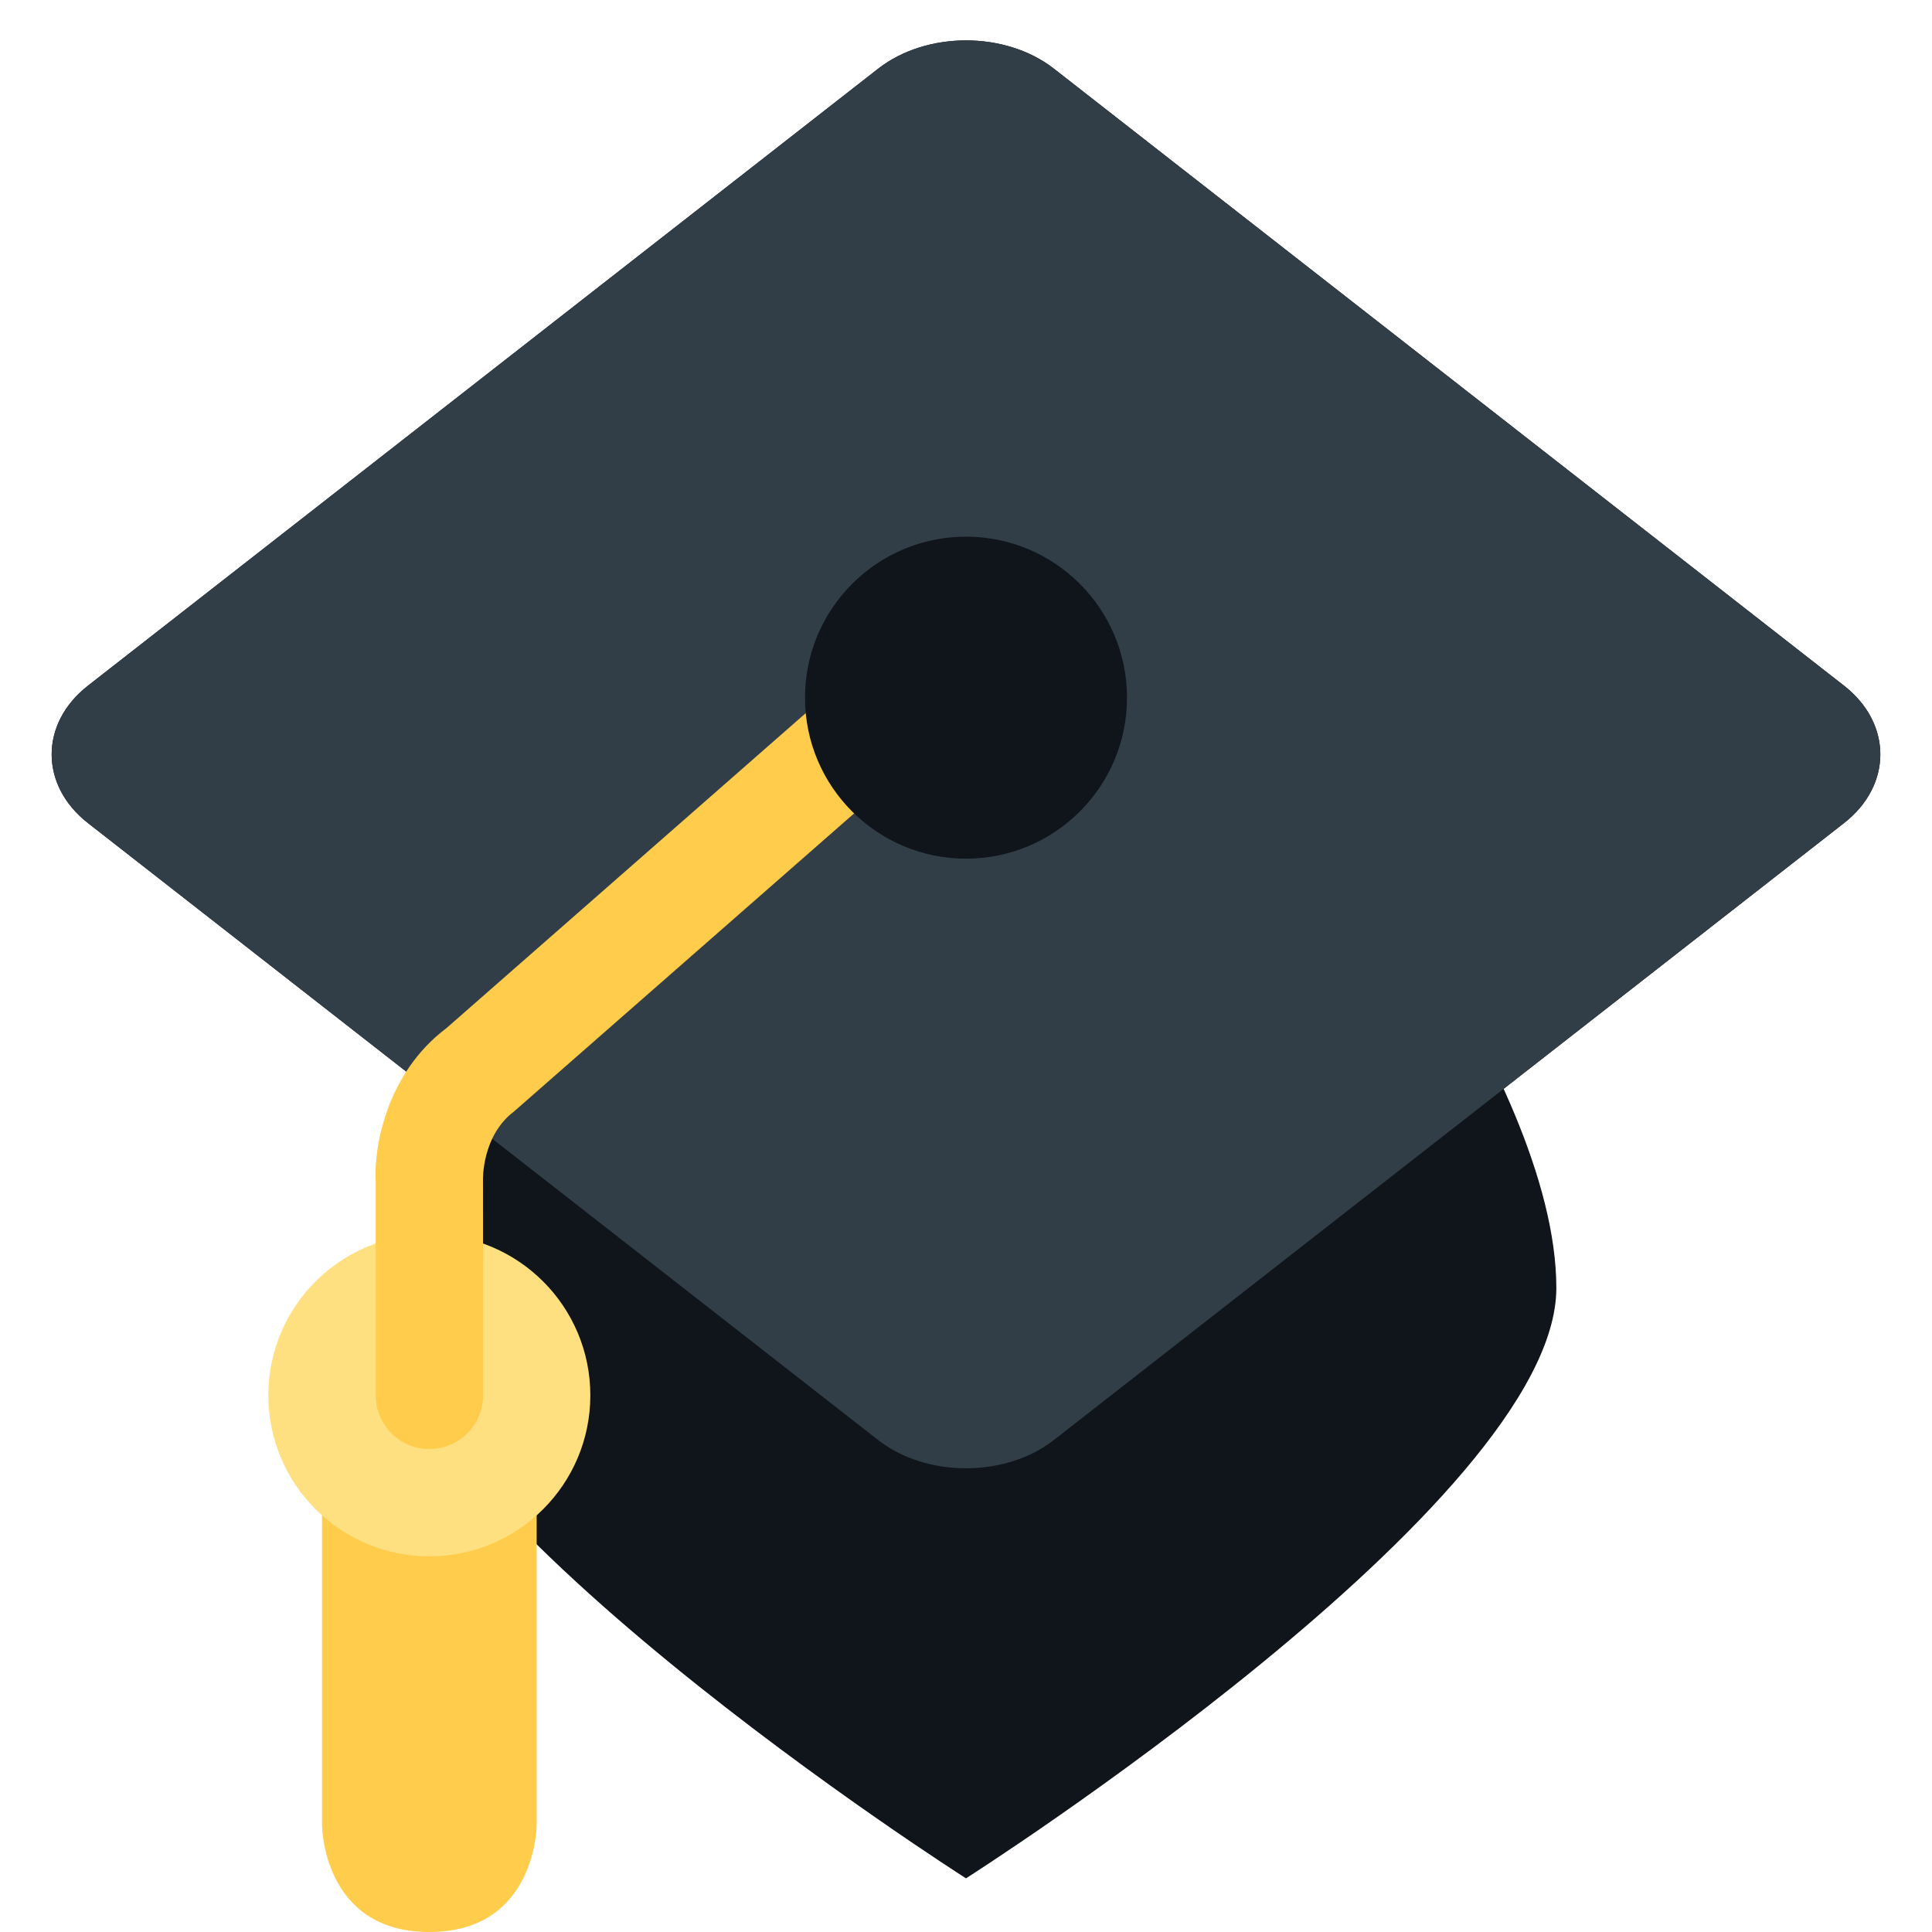
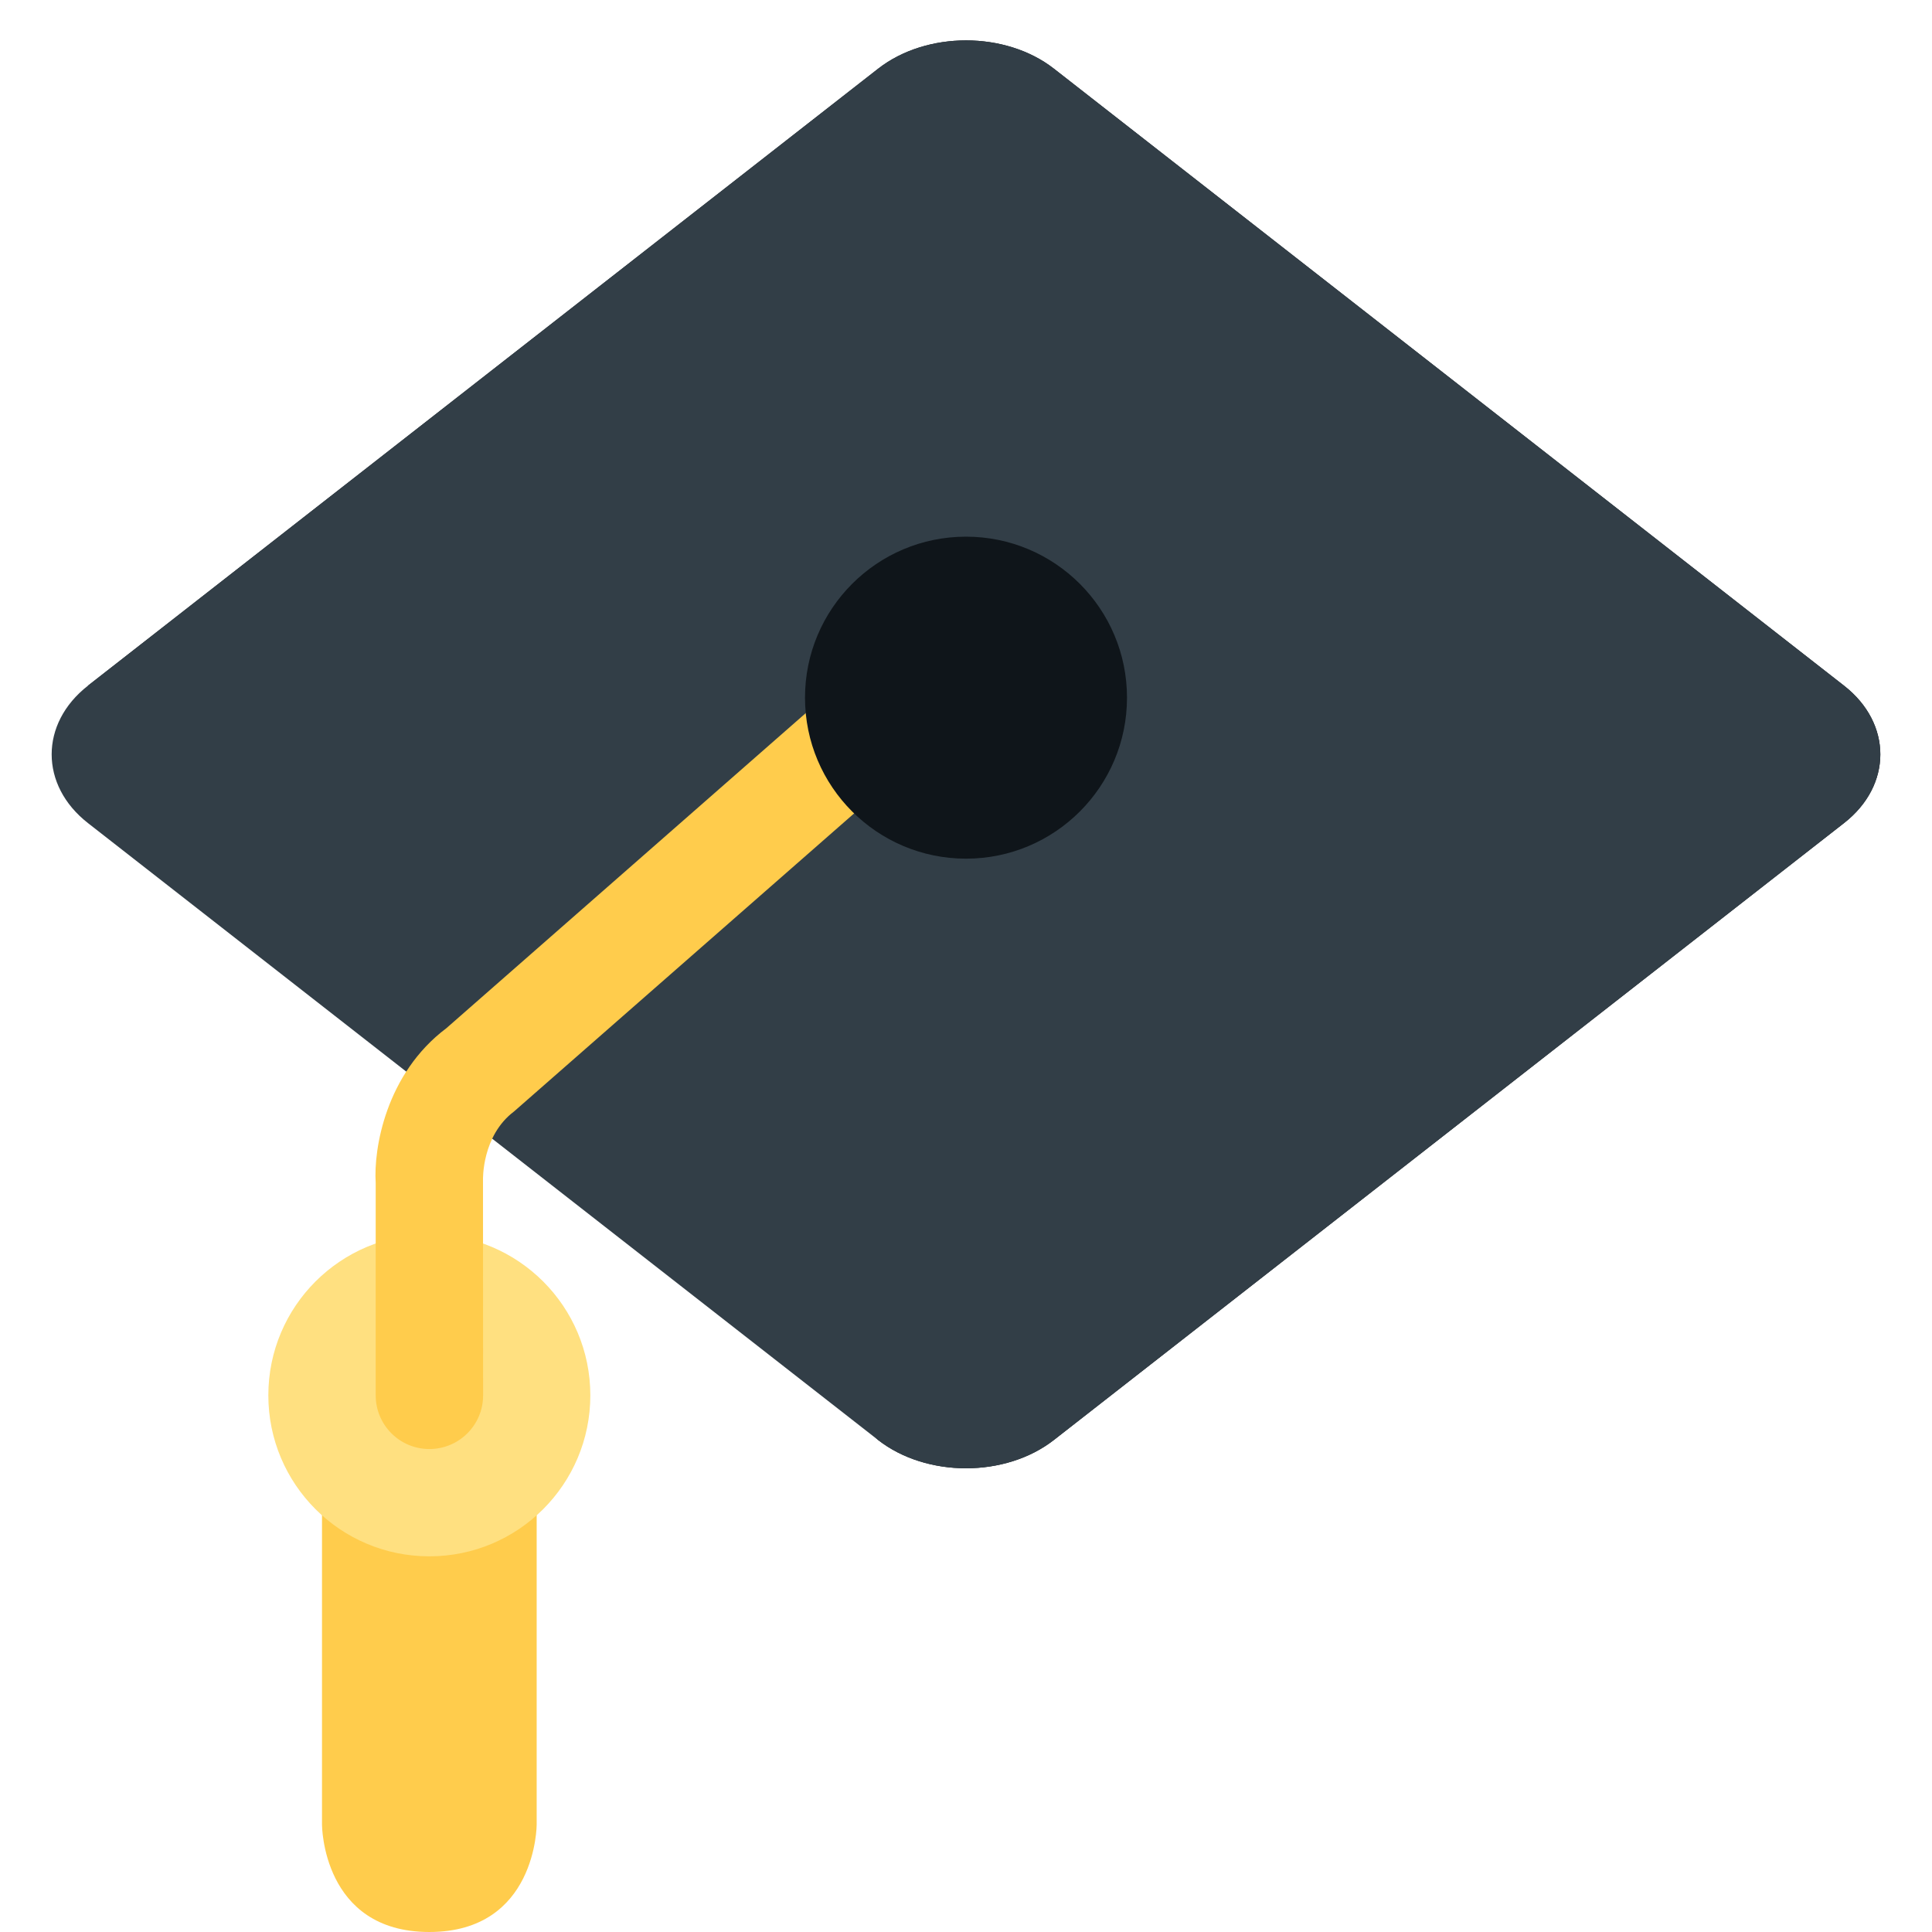
<svg xmlns="http://www.w3.org/2000/svg" width="54" height="54" viewBox="0 0 54 54" fill="none">
-   <path d="M36 21H18C18 21 10.5 30 10.5 36C10.5 42 27 52.5 27 52.5C27 52.5 43.5 42 43.5 36C43.5 30 36 21 36 21Z" fill="#0F151A" />
-   <path d="M29.459 1.921C28.108 0.865 25.894 0.865 24.543 1.921L2.458 19.165C1.106 20.221 1.106 21.949 2.458 23.005L24.541 40.247C25.894 41.303 28.107 41.303 29.458 40.247L51.541 23.005C52.894 21.949 52.894 20.221 51.541 19.165L29.459 1.921Z" fill="#0F151A" />
+   <path d="M29.459 1.921C28.108 0.865 25.894 0.865 24.543 1.921L2.458 19.165L24.541 40.247C25.894 41.303 28.107 41.303 29.458 40.247L51.541 23.005C52.894 21.949 52.894 20.221 51.541 19.165L29.459 1.921Z" fill="#0F151A" />
  <path d="M29.459 1.921C28.108 0.865 25.894 0.865 24.543 1.921L2.458 19.165C1.106 20.221 1.106 21.949 2.458 23.005L24.541 40.247C25.892 41.303 28.107 41.303 29.458 40.247L51.542 23.005C52.894 21.949 52.894 20.221 51.542 19.165L29.459 1.921Z" fill="#323E47" />
  <path d="M12 37.5C12 37.5 9 40.5 9 42V51C9 51 9 54 12 54C15 54 15 51 15 51V42C15 40.5 12 37.5 12 37.5Z" fill="#FFCC4C" />
  <path d="M12 43.5C14.485 43.5 16.5 41.485 16.5 39C16.5 36.515 14.485 34.5 12 34.5C9.515 34.5 7.5 36.515 7.5 39C7.5 41.485 9.515 43.5 12 43.5Z" fill="#FFE080" />
  <path d="M12.001 40.501C11.173 40.501 10.501 39.83 10.501 39.001V33.064C10.438 32.113 10.782 30.01 12.477 28.738L26.01 16.873C26.634 16.325 27.582 16.388 28.126 17.012C28.672 17.635 28.609 18.583 27.987 19.129L14.367 31.066C13.461 31.75 13.5 32.974 13.5 32.986L13.503 39.001C13.503 39.83 12.831 40.501 12.001 40.501Z" fill="#FFCC4C" />
  <path d="M27 24C29.485 24 31.5 21.985 31.5 19.5C31.5 17.015 29.485 15 27 15C24.515 15 22.5 17.015 22.5 19.5C22.5 21.985 24.515 24 27 24Z" fill="#0F151A" />
</svg>